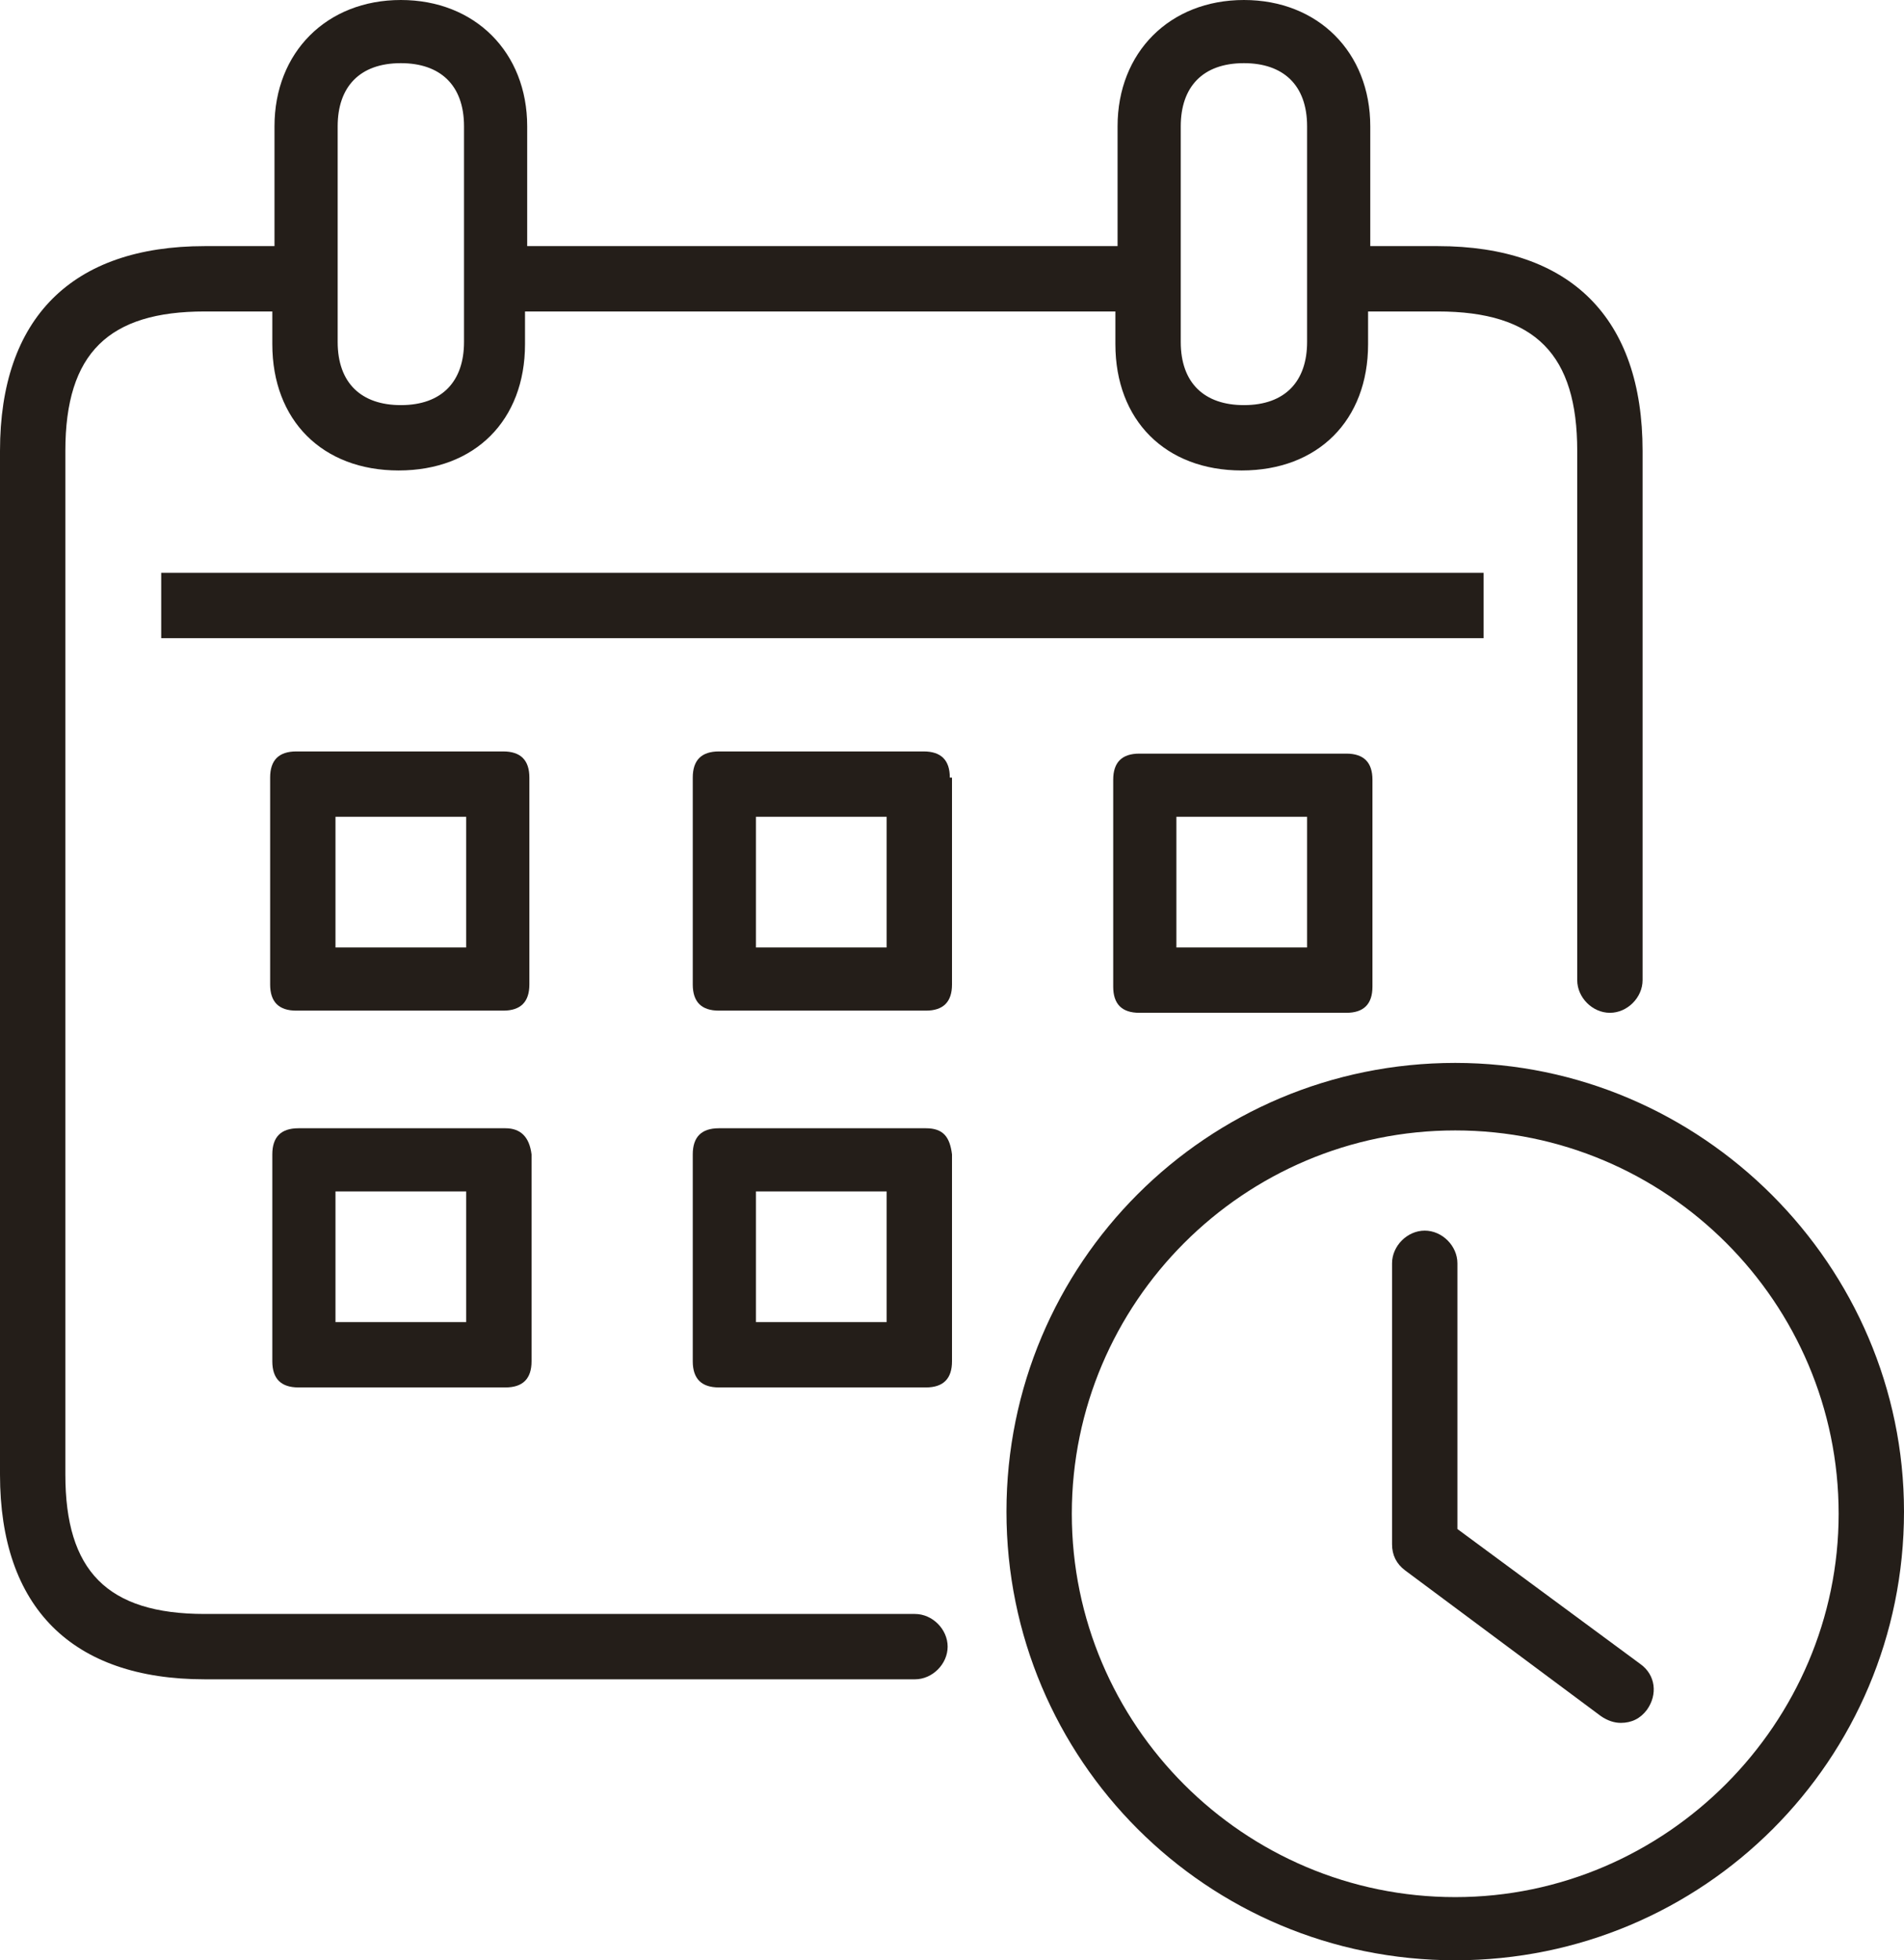
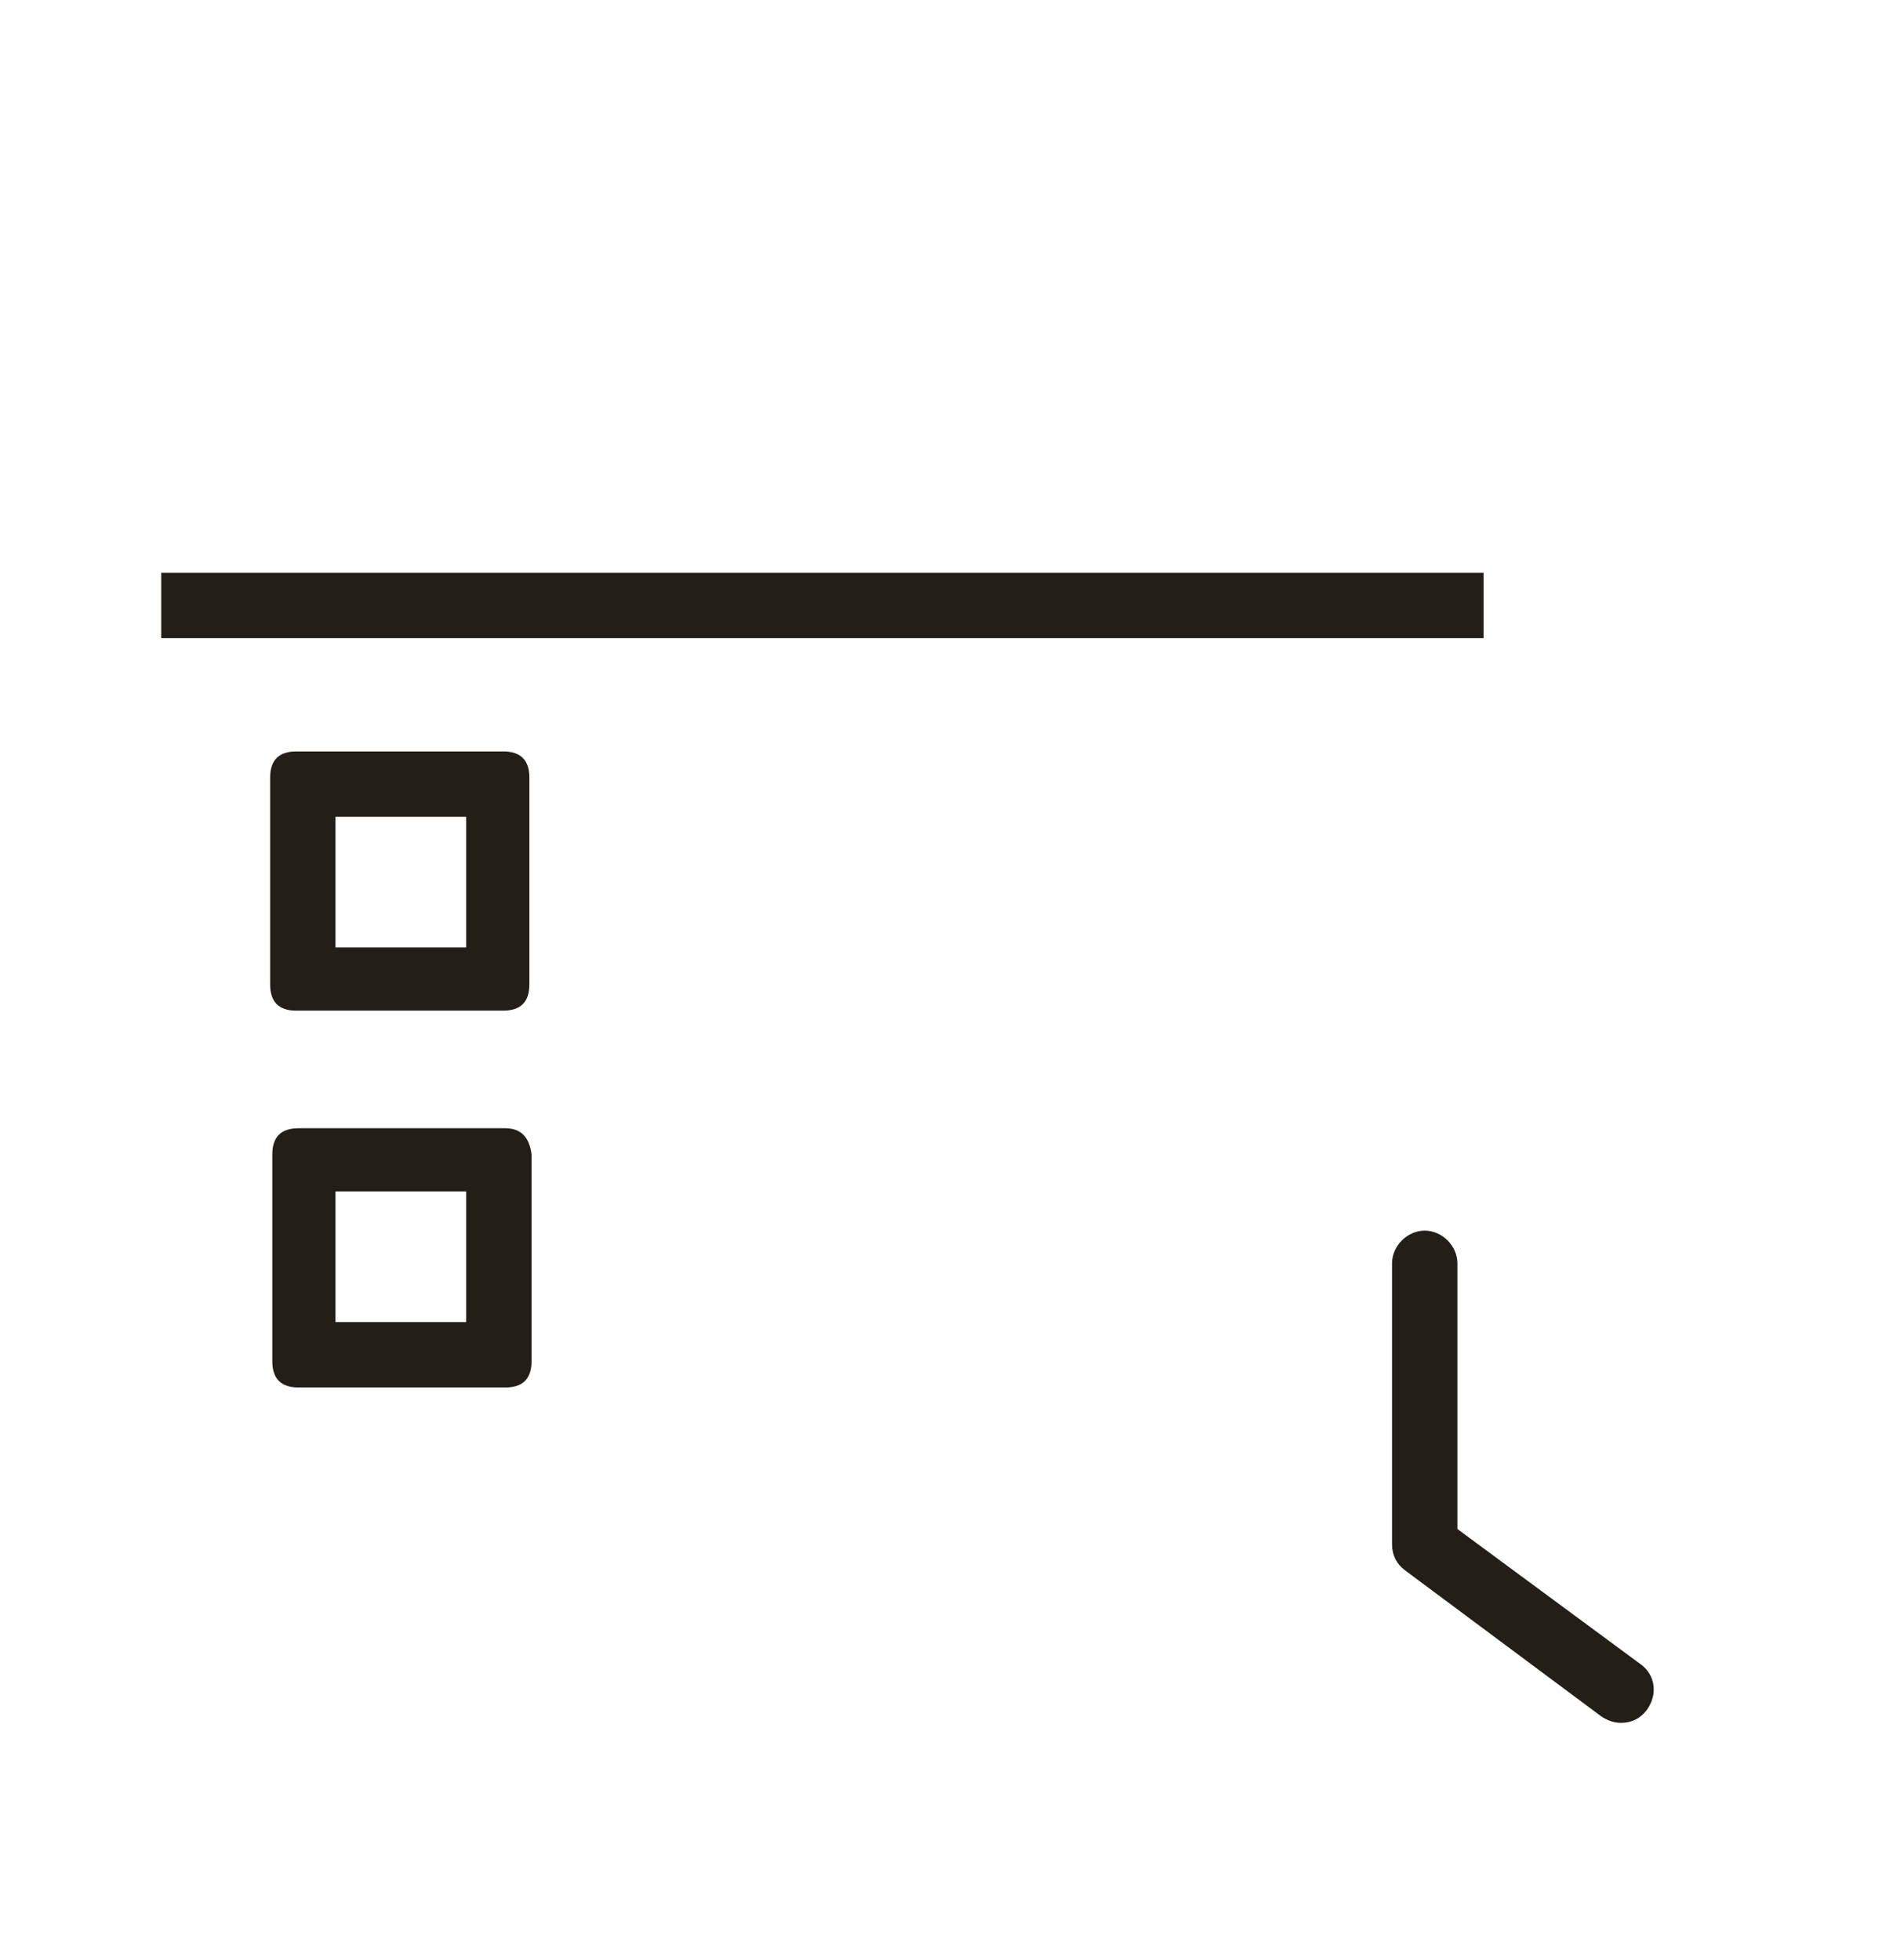
<svg xmlns="http://www.w3.org/2000/svg" version="1.1" id="Livello_1" x="0px" y="0px" viewBox="0 0 87.4 90" style="enable-background:new 0 0 87.4 90;" xml:space="preserve">
  <style type="text/css">
	.st0{fill:#241E19;}
</style>
-   <path class="st0" d="M52.3,34.6c-0.8,0-1.2,0.4-1.2,1.2v9.5c0,0.8,0.4,1.2,1.2,1.2h9.5c0.8,0,1.2-0.4,1.2-1.2v-9.5  c0-0.8-0.4-1.2-1.2-1.2H52.3z M60,43.5h-6v-6h6V43.5z" />
  <path class="st0" d="M24.3,35.7c0-0.8-0.4-1.2-1.2-1.2h-9.5c-0.8,0-1.2,0.4-1.2,1.2v9.5c0,0.8,0.4,1.2,1.2,1.2h9.5  c0.8,0,1.2-0.4,1.2-1.2V35.7z M21.4,43.5h-6v-6h6V43.5z" />
-   <path class="st0" d="M43.6,35.7c0-0.8-0.4-1.2-1.2-1.2H33c-0.8,0-1.2,0.4-1.2,1.2v9.5c0,0.8,0.4,1.2,1.2,1.2h9.5  c0.8,0,1.2-0.4,1.2-1.2v-9.5H43.6z M40.7,43.5h-6v-6h6V43.5z" />
  <path class="st0" d="M23.2,51.8h-9.5c-0.8,0-1.2,0.4-1.2,1.2v9.5c0,0.8,0.4,1.2,1.2,1.2h9.5c0.8,0,1.2-0.4,1.2-1.2V53  C24.3,52.2,23.9,51.8,23.2,51.8z M21.4,60.7h-6v-6h6V60.7z" />
-   <path class="st0" d="M42.5,51.8H33c-0.8,0-1.2,0.4-1.2,1.2v9.5c0,0.8,0.4,1.2,1.2,1.2h9.5c0.8,0,1.2-0.4,1.2-1.2V53  C43.6,52.2,43.3,51.8,42.5,51.8z M40.7,60.7h-6v-6h6V60.7z" />
-   <path class="st0" d="M66.8,48.8c-11.4,0-20.6,9.2-20.6,20.6S55.4,90,66.8,90s20.6-9.2,20.6-20.6C87.4,58.1,78.1,48.8,66.8,48.8z   M66.8,87.1c-9.7,0-17.6-7.9-17.6-17.6s7.9-17.6,17.6-17.6s17.6,7.9,17.6,17.6C84.4,79.1,76.5,87.1,66.8,87.1z" />
-   <path class="st0" d="M42,77.1c0.8,0,1.5-0.7,1.5-1.5s-0.7-1.5-1.5-1.5H9.4c-4.5,0-6.4-2-6.4-6.4v-47c0-4.5,2-6.4,6.4-6.4h3.1v1.5  c0,3.5,2.3,5.8,5.8,5.8s5.8-2.3,5.8-5.8v-1.5h27.1v1.5c0,3.5,2.3,5.8,5.8,5.8s5.8-2.3,5.8-5.8v-1.5H66c4.5,0,6.4,2,6.4,6.4V45  c0,0.8,0.7,1.5,1.5,1.5s1.5-0.7,1.5-1.5V20.7c0-6.1-3.3-9.4-9.4-9.4h-3.1V5.8c0-3.4-2.4-5.8-5.8-5.8c-3.4,0-5.8,2.4-5.8,5.8v5.5  H24.2V5.8c0-3.4-2.4-5.8-5.8-5.8s-5.8,2.4-5.8,5.8v5.5H9.4c-6.1,0-9.4,3.3-9.4,9.4v47c0,6.1,3.3,9.4,9.4,9.4H42z M54.2,5.8  c0-1.8,1-2.9,2.9-2.9c1.8,0,2.9,1,2.9,2.9v9.9c0,1.8-1,2.9-2.9,2.9c-1.8,0-2.9-1-2.9-2.9V5.8z M15.5,5.8c0-1.8,1-2.9,2.9-2.9  c1.8,0,2.9,1,2.9,2.9v9.9c0,1.8-1,2.9-2.9,2.9c-1.8,0-2.9-1-2.9-2.9V5.8z" />
  <rect x="7.4" y="26.3" class="st0" width="60.7" height="3" />
  <path class="st0" d="M75.3,76.4l-8.4-6.2V58c0-0.8-0.7-1.5-1.5-1.5s-1.5,0.7-1.5,1.5v12.9c0,0.5,0.2,0.9,0.6,1.2l9,6.7  c0.3,0.2,0.6,0.3,0.9,0.3c0.5,0,0.9-0.2,1.2-0.6C76.1,77.8,76,76.9,75.3,76.4z" />
</svg>